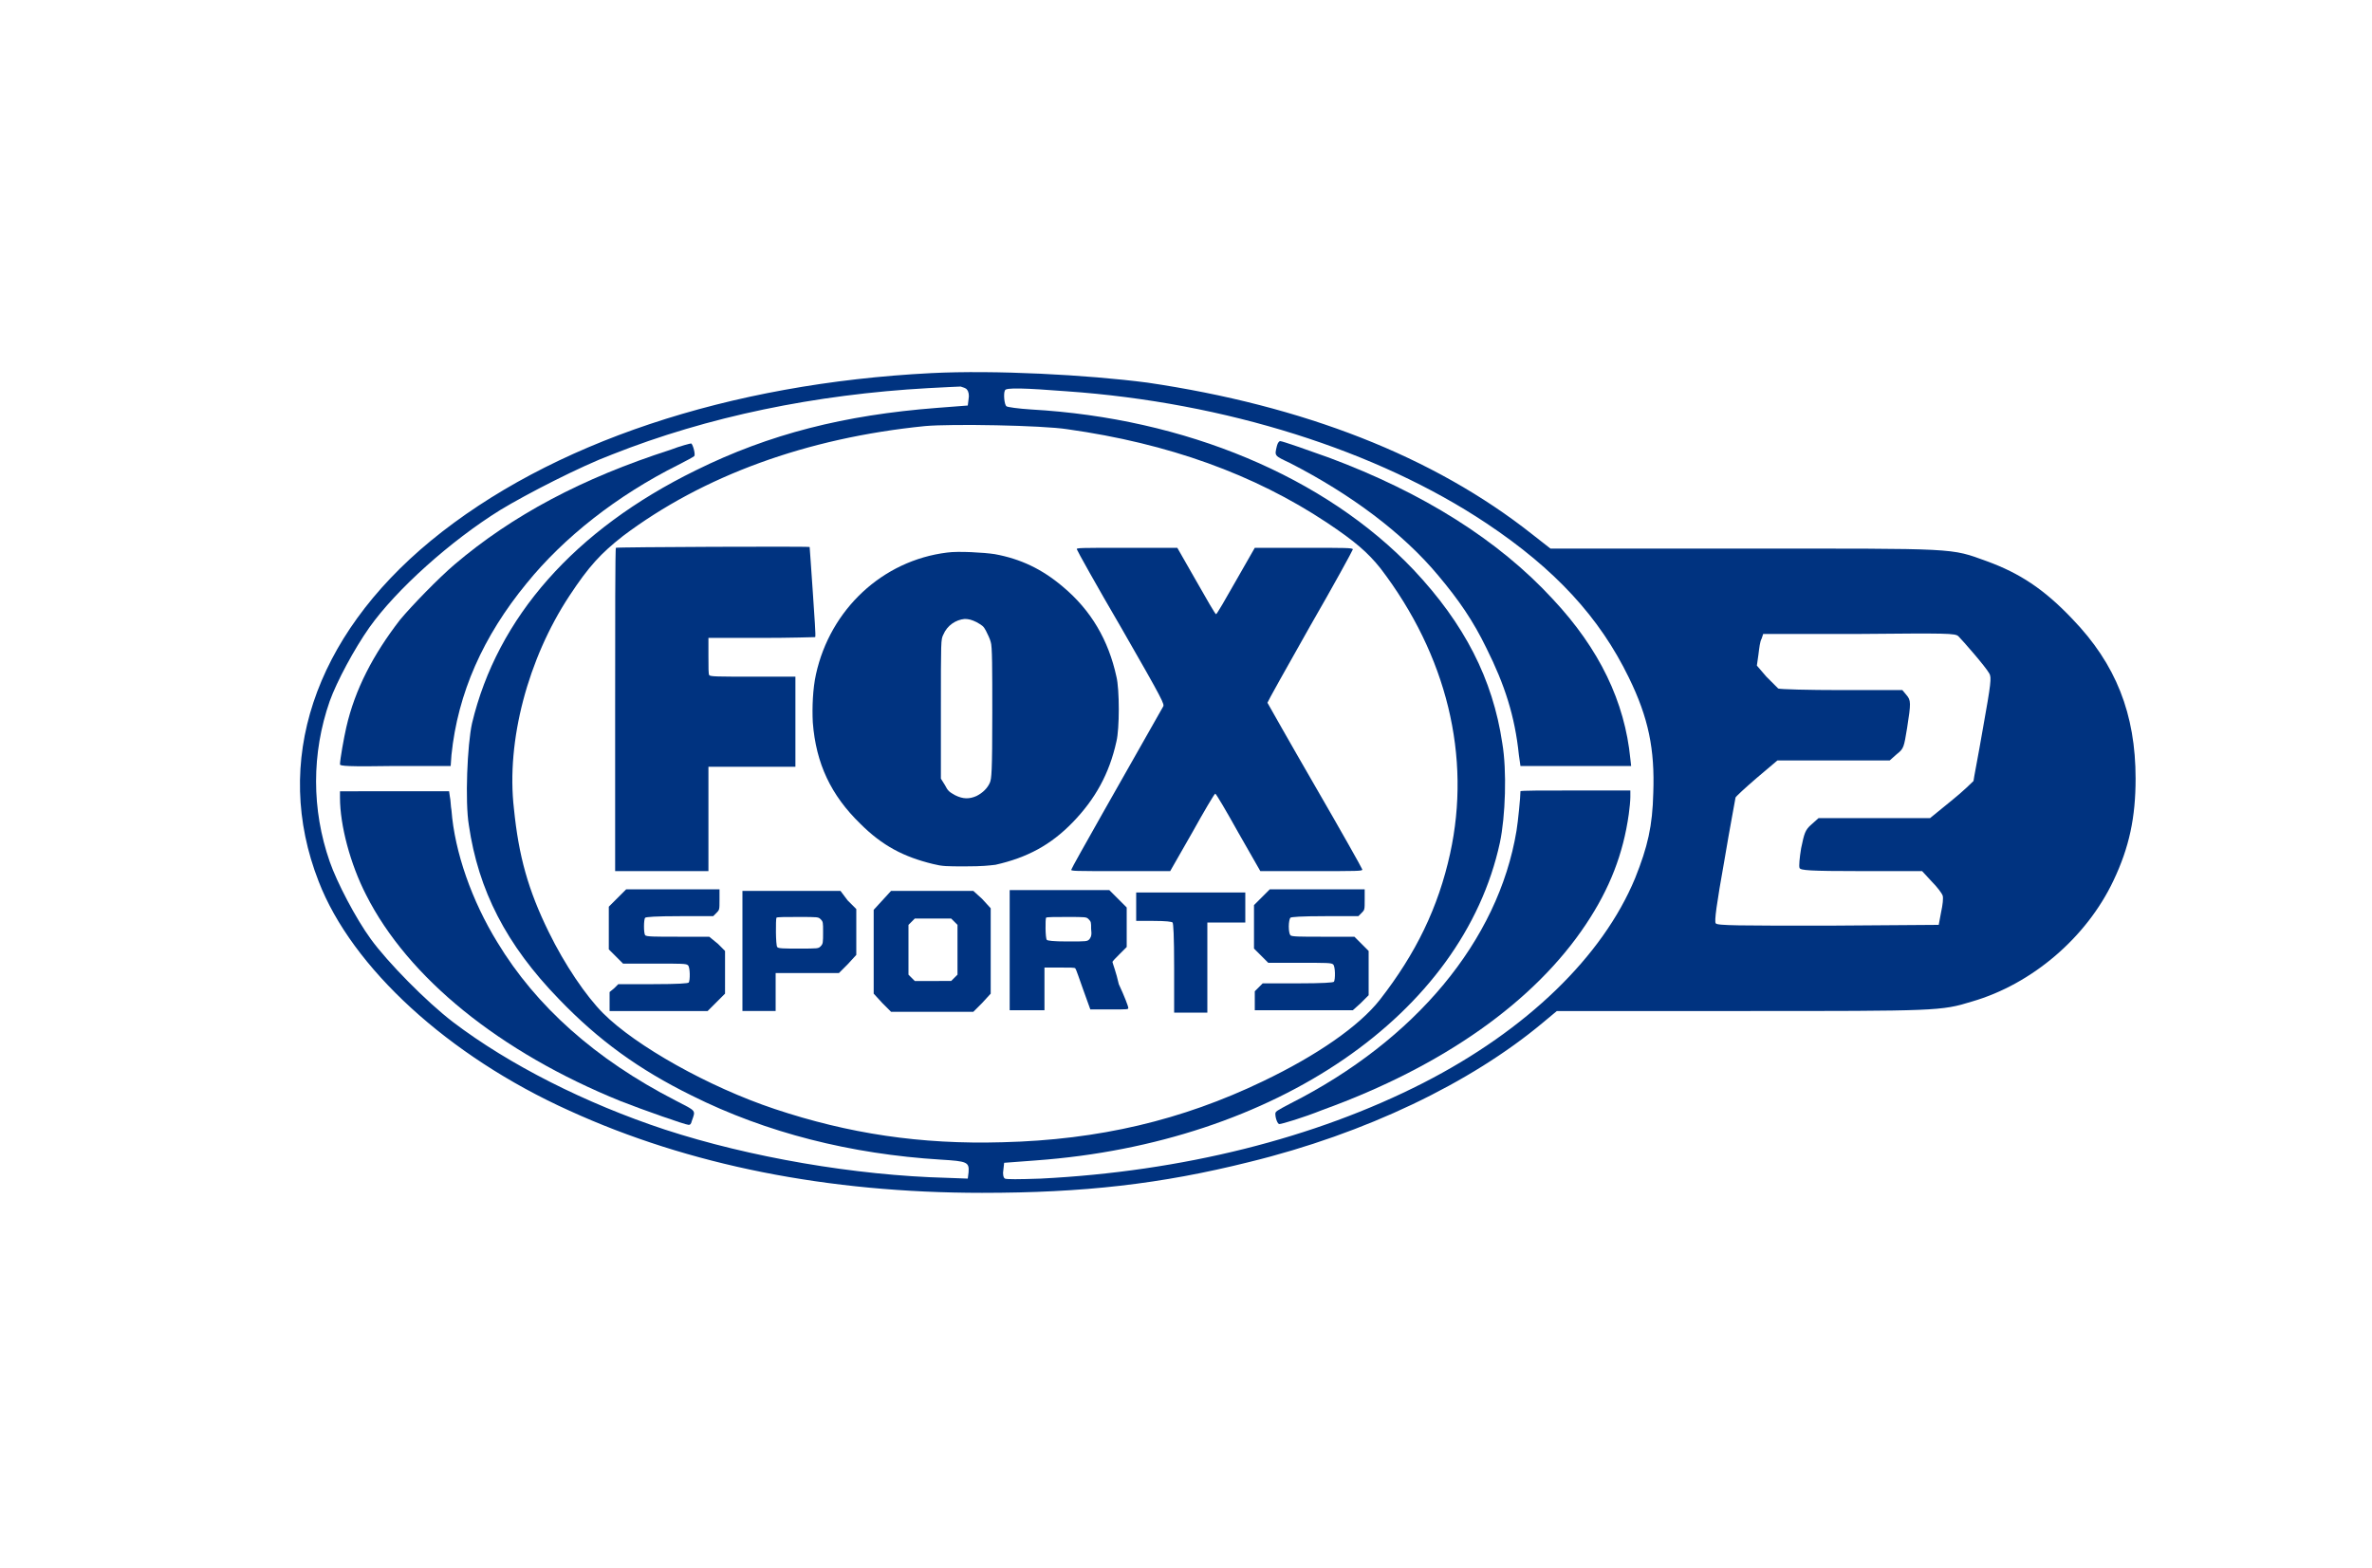
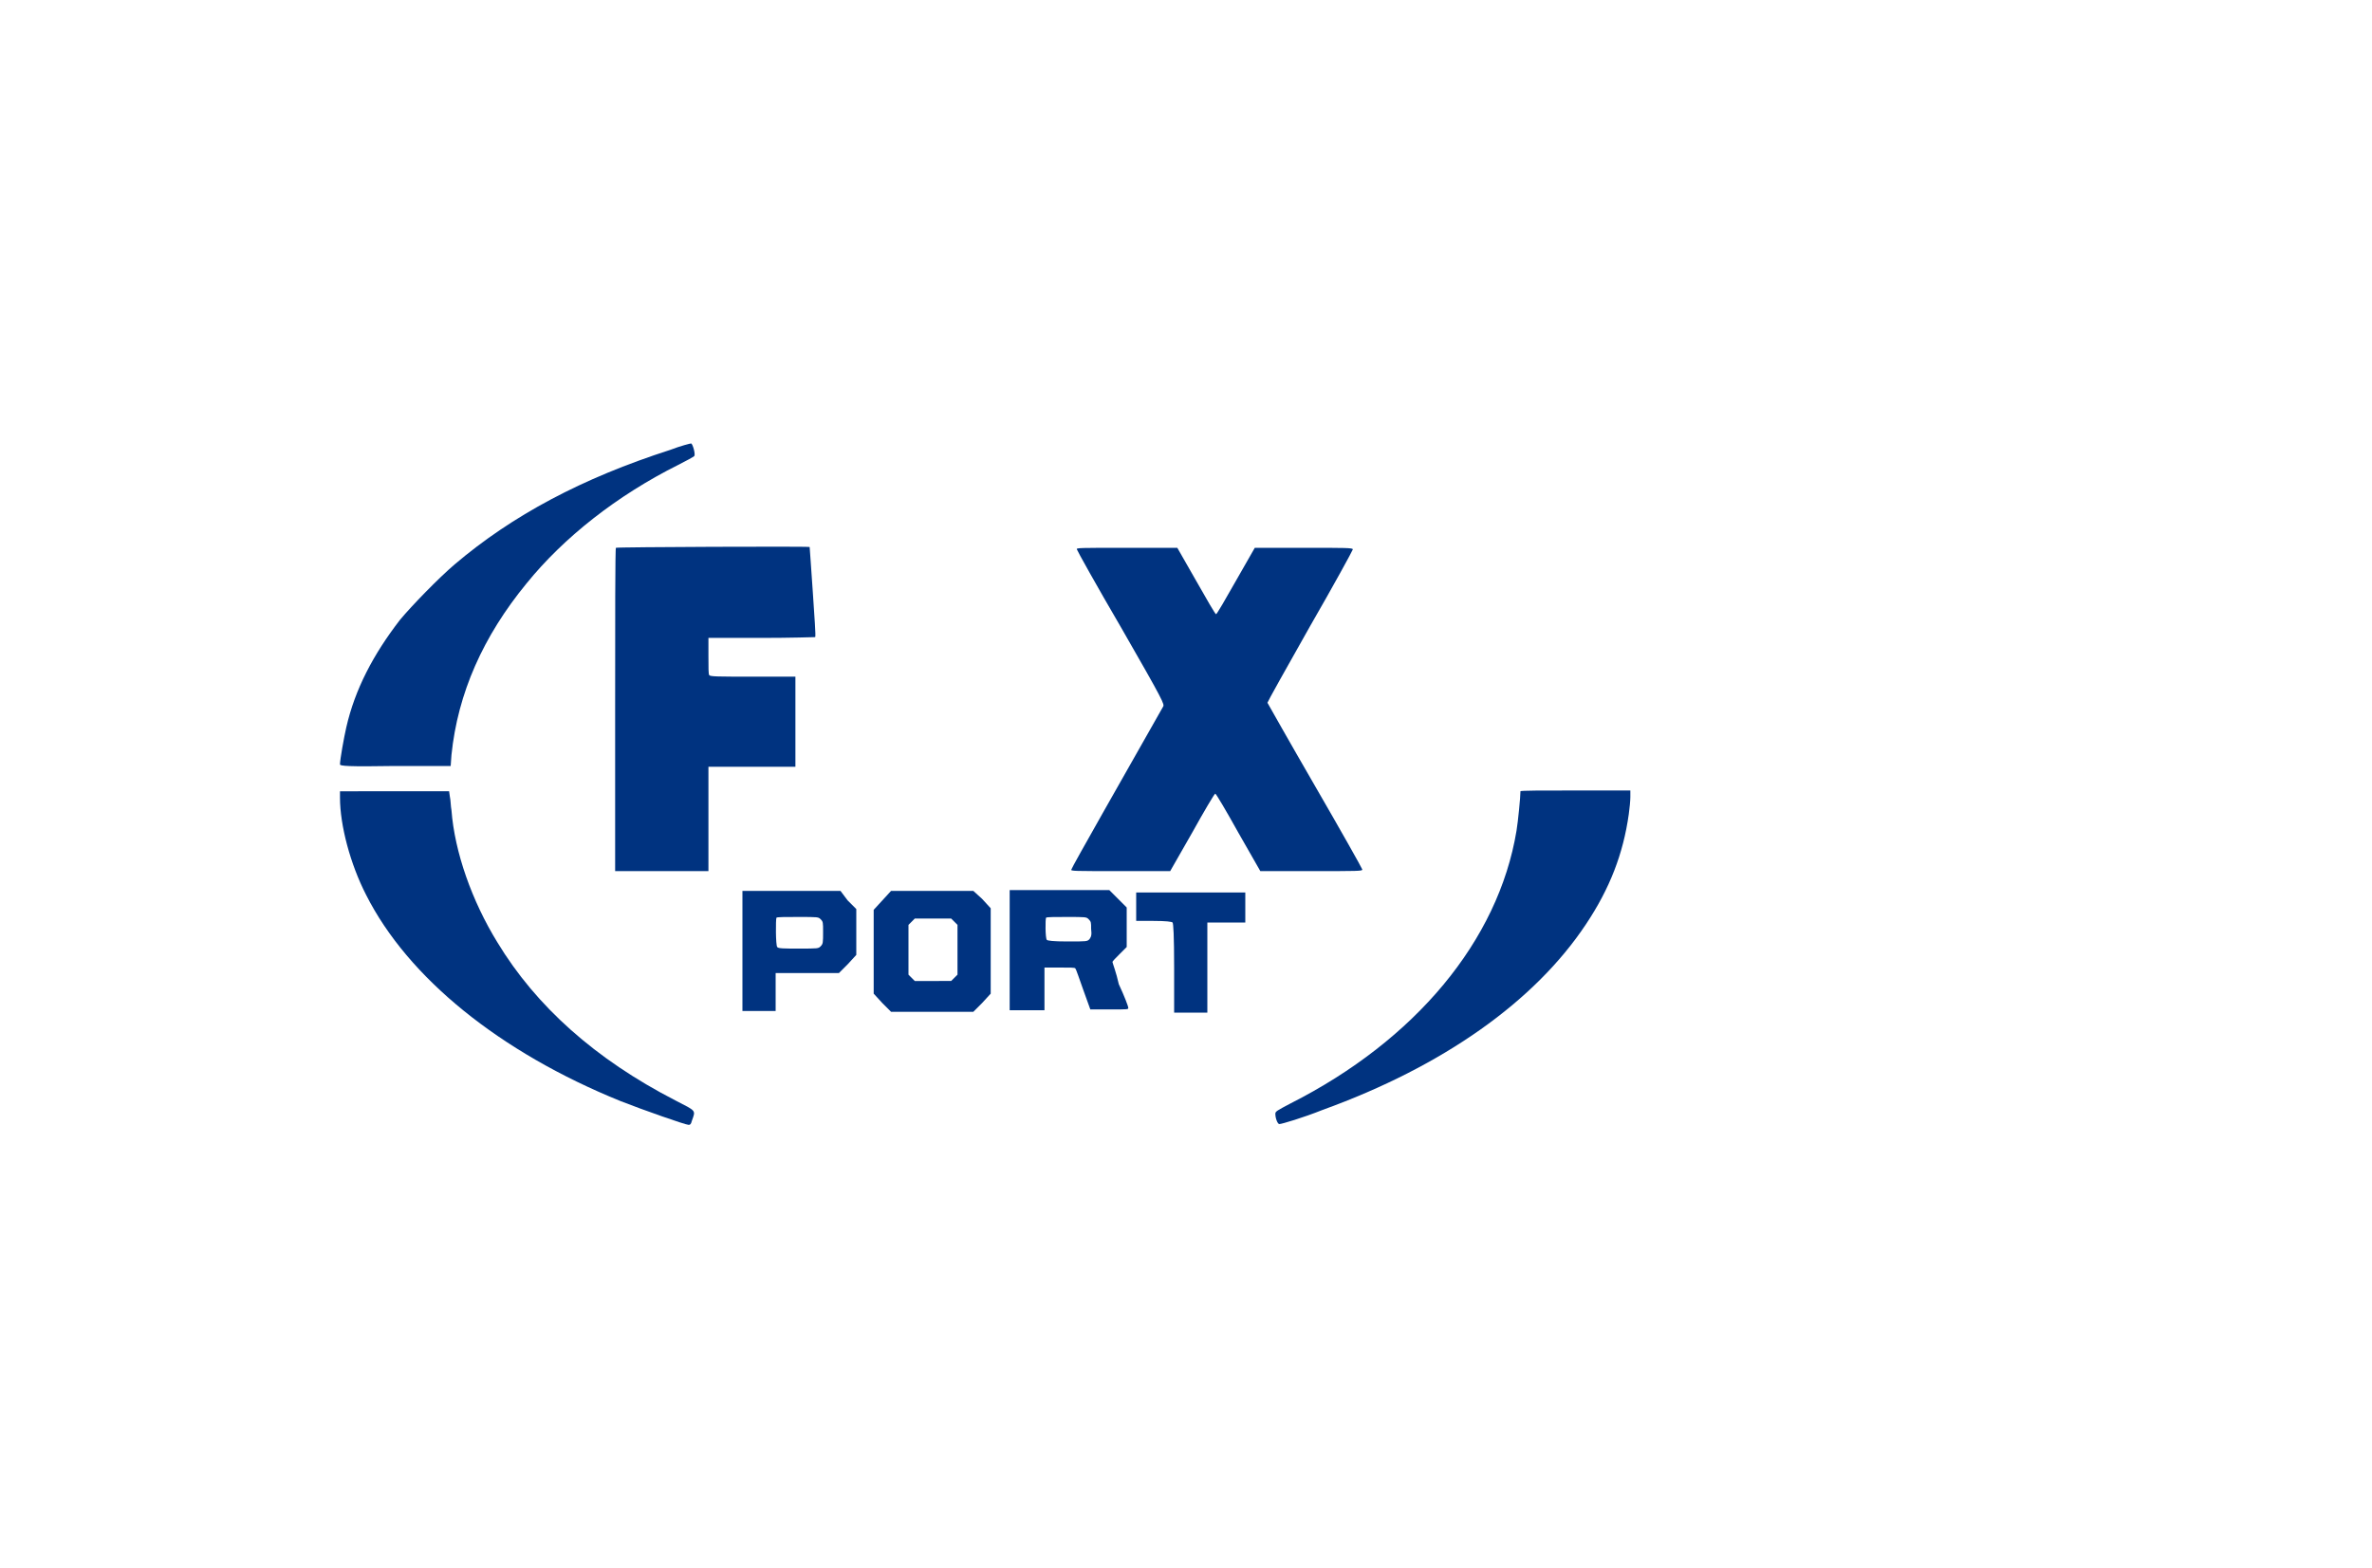
<svg xmlns="http://www.w3.org/2000/svg" xmlns:ns1="http://www.inkscape.org/namespaces/inkscape" xmlns:ns2="http://sodipodi.sourceforge.net/DTD/sodipodi-0.dtd" version="1.0" id="svg2" ns1:output_extension="org.inkscape.output.svg.inkscape" ns1:version="0.92.2 (5c3e80d, 2017-08-06)" ns2:docname="hhhhh.svg" ns2:version="0.32" x="0px" y="0px" viewBox="0 0 300 198.3" style="enable-background:new 0 0 300 198.3;" xml:space="preserve">
  <style type="text/css">
	.st0{fill:#003380;}
</style>
  <title id="title831">Fox Channel logo</title>
  <ns2:namedview bordercolor="#666666" borderopacity="1.0" gridtolerance="10.0" guidetolerance="10.0" id="base" ns1:current-layer="svg2" ns1:cx="67.032049" ns1:cy="31.912007" ns1:pageopacity="0.0" ns1:pageshadow="2" ns1:showpageshadow="false" ns1:window-height="705" ns1:window-maximized="1" ns1:window-width="1366" ns1:window-x="-8" ns1:window-y="-8" ns1:zoom="7.0178607" objecttolerance="10.0" pagecolor="#ffffff" showgrid="false">
	</ns2:namedview>
  <defs>
    <ns1:perspective id="perspective10" ns1:persp3d-origin="916 : 264.66667 : 1" ns1:vp_x="0 : 397 : 1" ns1:vp_y="0 : 1000 : 0" ns1:vp_z="1832 : 397 : 1" ns2:type="inkscape:persp3d">
		</ns1:perspective>
  </defs>
  <g>
    <path class="st0" d="M50,96.9h7l0.1-1.4c0.8-7.8,4-15,9.5-21.7c4.7-5.8,11.4-11.1,19.2-15c1-0.5,1.9-1,2-1.1   c0.2-0.2-0.2-1.6-0.4-1.6c-0.1,0-1.3,0.3-2.6,0.8c-11.2,3.6-20,8.3-27.3,14.5c-2,1.7-5.4,5.2-6.9,7c-3.4,4.4-5.7,8.8-6.8,13.6   c-0.3,1.3-0.8,4.1-0.8,4.7C43,96.9,44,97,50,96.9z" />
    <path class="st0" d="M85.4,139.2c-10.1-5.2-17.6-11.9-22.5-20c-3.2-5.2-5.4-11.4-5.8-16.7c-0.1-0.5-0.1-1.3-0.2-1.7l-0.1-0.7h-6.9   H43v0.8c0,3.5,1.3,8.4,3.3,12.3c5.3,10.5,16.9,19.9,32.2,26.1c2.8,1.1,8.2,3,8.6,3c0.2,0,0.3-0.1,0.4-0.5   C88,140.4,88.1,140.6,85.4,139.2z" />
    <g>
-       <path class="st0" d="M163.2,58.6c7.6,3.9,14.2,8.8,18.7,14.2c2.6,3.1,4.4,5.7,6.1,9.2c2.3,4.6,3.6,8.6,4.1,13.5l0.2,1.4h7h7    l-0.1-0.9c-0.7-7.2-3.9-13.9-9.8-20.2c-6.9-7.5-16.5-13.5-28.3-17.9c-2.5-0.9-5.9-2.1-6.2-2.1c-0.1,0-0.3,0.2-0.4,0.6    C161.2,57.7,161.1,57.6,163.2,58.6z" />
      <path class="st0" d="M192.3,100.1c0,0.7-0.3,3.8-0.5,5c-2.3,13.9-12.8,26.5-28.6,34.5c-1.7,0.9-1.9,1-1.9,1.3    c0,0.6,0.3,1.3,0.5,1.3c0.3,0,3-0.8,5.5-1.8c15.2-5.5,26.8-13.7,33.3-23.5c3-4.5,4.7-8.9,5.4-13.9c0.1-0.7,0.2-1.7,0.2-2.2V100    h-6.9C195,100,192.3,100,192.3,100.1z" />
    </g>
    <path class="st0" d="M89.6,110.2v-6.6V97h5.5h5.5v-5.7v-5.7h-5.4c-4.4,0-5.4,0-5.5-0.2c-0.1-0.1-0.1-0.9-0.1-2.4v-2.3h6.7   c3.7,0,6.7-0.1,6.8-0.1c0.1-0.1-0.1-2.6-0.3-5.7s-0.4-5.6-0.4-5.7s-24.5,0-24.5,0.1c-0.1,0-0.1,9.3-0.1,20.5v20.4h5.8L89.6,110.2   L89.6,110.2z" />
    <path class="st0" d="M141.8,79.4c5.4,9.4,5.5,9.7,5.3,10c-4.7,8.3-11.6,20.4-11.6,20.6c-0.1,0.2,0.3,0.2,6.2,0.2h6.3l2.8-4.9   c1.5-2.7,2.8-4.9,2.9-4.9s1.4,2.2,2.9,4.9l2.8,4.9h6.5c5.9,0,6.4,0,6.4-0.2c0-0.1-2.7-4.9-6-10.6s-6-10.5-6-10.5   c0-0.1,2.4-4.4,5.4-9.7c3-5.2,5.4-9.6,5.4-9.7c0-0.2-0.9-0.2-6.2-0.2h-6.2l-2.4,4.2c-1.3,2.3-2.4,4.2-2.5,4.2s-1.2-1.9-2.5-4.2   l-2.4-4.2h-6.3c-6.1,0-6.5,0-6.4,0.2C136.2,69.6,138.7,74.1,141.8,79.4z" />
-     <path class="st0" d="M141.2,93.8c0.4-1.6,0.4-6.6,0-8.2c-1-4.6-3.2-8.4-6.8-11.4c-2.6-2.2-5.3-3.5-8.6-4.1c-1.3-0.2-4.6-0.4-6-0.2   c-8.2,1-14.8,7.2-16.6,15.4c-0.4,1.8-0.5,4.2-0.4,6.1c0.4,5.2,2.3,9.2,6,12.8c2.8,2.8,5.5,4.2,9.2,5.1c1.2,0.3,1.7,0.3,4.1,0.3   c2.2,0,2.9-0.1,3.8-0.2c4-0.9,7-2.5,9.8-5.4C138.5,101.1,140.3,97.9,141.2,93.8z M125.5,90.2c0,7.6-0.1,8.3-0.3,8.8   c-0.3,0.7-0.9,1.3-1.7,1.7c-0.9,0.4-1.7,0.4-2.7-0.1c-0.7-0.4-0.9-0.5-1.3-1.3l-0.5-0.8v-8.8c0-8.7,0-8.8,0.3-9.4   c0.5-1.2,1.6-1.9,2.7-2c0.5,0,0.9,0.1,1.5,0.4c0.7,0.4,0.9,0.5,1.2,1.1c0.2,0.4,0.5,1,0.6,1.4C125.5,81.7,125.5,84.6,125.5,90.2z" />
-     <path class="st0" d="M89.7,118.5h-4c-2.9,0-4,0-4.1-0.2c-0.2-0.2-0.2-2,0-2.2c0.1-0.1,1.3-0.2,4.4-0.2h4.2l0.4-0.4   c0.4-0.4,0.4-0.4,0.4-1.7v-1.3h-5.9h-5.9l-1.1,1.1l-1.1,1.1v2.7v2.7l0.9,0.9l0.9,0.9h4c3.4,0,4,0,4.2,0.2c0.3,0.2,0.3,2,0.1,2.2   c-0.1,0.1-1.3,0.2-4.5,0.2h-4.4l-0.5,0.5l-0.6,0.5v1.2v1.2h6.2h6.2l1.1-1.1l1.1-1.1V123v-2.7l-0.9-0.9L89.7,118.5z" />
    <path class="st0" d="M106.3,112.7h-6.2h-6.2v7.6v7.6H96h2.1v-2.4v-2.4h4h4l1.1-1.1l1.1-1.2v-2.9V115l-1.1-1.1L106.3,112.7z    M103.8,119.7c-0.3,0.3-0.3,0.3-2.8,0.3c-1.8,0-2.6,0-2.7-0.2c-0.2-0.2-0.2-3.5-0.1-3.7c0-0.1,1.2-0.1,2.7-0.1c2.6,0,2.6,0,2.9,0.3   s0.3,0.4,0.3,1.6C104.1,119.2,104.1,119.4,103.8,119.7z" />
    <path class="st0" d="M123.1,112.7h-5.2h-5.2l-1.1,1.2l-1.1,1.2v5.3v5.3l1.1,1.2l1.1,1.1h5.2h5.2l1.1-1.1l1.1-1.2v-5.4v-5.4   l-1.1-1.2L123.1,112.7z M121.1,120.2v3.1l-0.4,0.4l-0.4,0.4H118h-2.3l-0.4-0.4l-0.4-0.4v-3.1V117l0.4-0.4l0.4-0.4h2.3h2.3l0.4,0.4   l0.4,0.4V120.2z" />
    <path class="st0" d="M140.7,121.7c0-0.1,0.4-0.5,0.9-1l0.9-0.9v-2.5v-2.5l-1.1-1.1l-1.1-1.1H134h-6.3v7.6v7.6h2.2h2.2v-2.7v-2.7   h1.9c1.4,0,1.9,0,2,0.1s0.5,1.3,1,2.7l0.9,2.5h2.4c2.4,0,2.4,0,2.4-0.2s-0.5-1.5-1.2-3C141.2,123.1,140.7,121.8,140.7,121.7z    M137.8,118.8c-0.3,0.3-0.3,0.3-2.8,0.3c-1.8,0-2.5-0.1-2.6-0.2c-0.2-0.2-0.2-2.6-0.1-2.8c0-0.1,1.2-0.1,2.6-0.1   c2.5,0,2.5,0,2.8,0.3s0.3,0.4,0.3,1.2C138.1,118.3,138,118.5,137.8,118.8z" />
    <path class="st0" d="M143.7,112.7v1.9v1.9h2.2c1.6,0,2.3,0.1,2.4,0.2c0.1,0.1,0.2,1.6,0.2,5.8v5.6h2.1h2.1v-5.7v-5.7h2.4h2.4v-1.9   v-1.9h-6.9h-6.9V112.7z" />
-     <path class="st0" d="M172.1,126.9l1-1v-2.8v-2.8l-0.9-0.9l-0.9-0.9h-4c-2.9,0-4,0-4.1-0.2c-0.1-0.1-0.2-0.5-0.2-1.1   c0-0.5,0.1-1,0.2-1.1c0.1-0.1,1.3-0.2,4.4-0.2h4.2l0.4-0.4c0.4-0.4,0.4-0.4,0.4-1.7v-1.3h-6h-6l-1,1l-1,1v2.7v2.8l0.9,0.9l0.9,0.9   h4c3.4,0,4,0,4.2,0.2c0.3,0.2,0.3,2,0.1,2.2c-0.1,0.1-1.3,0.2-4.6,0.2h-4.4l-0.5,0.5l-0.5,0.5v1.2v1.2h6.2h6.2L172.1,126.9z" />
-     <path id="path10" ns1:connector-curvature="0" class="st0" d="M117.8,47.2c-25.6,1.3-48.2,8.8-63.3,21.2   c-14.8,12.2-20.1,28-14.2,43.1c4.2,10.9,16.4,22.1,31.7,29c15.1,6.9,32.7,10.4,52.2,10.4c12.8,0,22.6-1.1,33.8-3.9   c14.7-3.6,28-10,37.1-17.6l1.8-1.5h23.4c24.7,0,25.2,0,29.1-1.2c7.6-2.2,14.5-8.1,17.9-15.3c2-4.2,2.8-8,2.8-12.9   c0-8.2-2.5-14.5-8-20.2c-3.6-3.8-6.7-5.8-10.8-7.3c-4.7-1.7-3.5-1.6-30.7-1.6h-24.5l-2.3-1.8c-12.5-9.9-29-16.3-48.7-19.2   C137.4,47.4,125.8,46.8,117.8,47.2z M122.3,49.3c0.2,0.2,0.3,0.7,0.2,1.2l-0.1,0.8l-3.9,0.3c-11.7,0.9-21.2,3.3-30.5,7.9   c-15.3,7.5-25.1,18.6-28.3,32c-0.6,2.7-0.9,9.9-0.4,12.9c1.2,8.2,4.7,15.1,11.4,22c5,5.2,10.1,8.9,16.8,12.2   c9.4,4.7,20.1,7.4,31.5,8.1c3.3,0.2,3.6,0.3,3.5,1.6l-0.1,0.8l-2.7-0.1c-11.5-0.3-24.9-2.6-35.6-6.1c-10-3.3-19.7-8.2-26.8-13.6   c-3.4-2.6-8.3-7.6-10.4-10.5c-1.9-2.6-4.3-7.2-5.2-9.8c-2.3-6.6-2.3-13.7,0-20.3c0.9-2.5,3.1-6.6,5-9.3c3.4-4.8,10.3-11,16.6-14.9   c3.3-2,10.1-5.5,14.1-7c12.1-4.8,25.7-7.6,40-8.4c2-0.1,3.8-0.2,4.1-0.2C121.8,49,122.2,49.1,122.3,49.3z M134.9,49.5   c20.1,1.4,39.3,7.5,53.1,16.7c8.7,5.8,14.3,11.9,18,19.5c2.5,5.1,3.3,9.1,3.1,14.6c-0.1,4.2-0.7,6.8-2.3,10.8   c-4.1,9.9-13.7,19.2-26.8,25.9c-13.7,7-30.5,11.2-48.4,12.1c-2.8,0.1-4.3,0.1-4.5,0c-0.2-0.1-0.3-0.6-0.2-1.1l0.1-0.9l4-0.3   c30.3-2.2,54-18.5,58.7-40.2c0.7-3.3,0.9-9.1,0.3-12.6c-1.2-8.1-4.8-15.1-11.2-21.9c-11.2-11.8-28.9-19.2-48.4-20.3   c-1.6-0.1-3-0.3-3.1-0.4c-0.3-0.2-0.4-1.7-0.2-2C127.1,49,129.7,49.1,134.9,49.5z M135,54.3c12.8,1.8,23.6,5.7,32.8,11.8   c3.6,2.4,5.2,3.8,6.8,5.8c8.4,11,11.5,23.8,8.8,36.1c-1.5,6.8-4.3,12.6-8.9,18.5c-2.6,3.3-7.9,7-14.8,10.3   c-10.2,4.9-20.7,7.4-32.9,7.7c-10.4,0.3-19.5-1.1-28.8-4.2c-8.4-2.8-17.6-8-21.7-12.1c-2.2-2.2-4.9-6.2-6.9-10.3   c-2.6-5.3-3.8-9.6-4.4-15.6C64,93.7,66.8,83.3,72,75.4c2.5-3.8,4-5.4,6.8-7.6C88.9,60.2,102,55.4,117,53.9   C120.3,53.6,131.8,53.8,135,54.3z M247.7,80.5c0.5,0.5,3.4,3.8,3.9,4.7c0.3,0.5,0.2,1.3-0.8,6.9c-0.6,3.5-1.2,6.5-1.2,6.7   c-0.1,0.1-1.3,1.3-2.8,2.5l-2.7,2.2h-7.1H230l-0.9,0.8c-0.8,0.7-0.9,1.1-1.3,3c-0.2,1.2-0.3,2.3-0.2,2.5c0.1,0.3,1.2,0.4,7.8,0.4   h7.7l1.2,1.3c0.7,0.7,1.3,1.5,1.4,1.8c0.1,0.3,0,1.2-0.2,2.1l-0.3,1.6l-14,0.1c-11.2,0-14.1,0-14.2-0.3c-0.2-0.2,0.1-2.4,1.1-8   c0.7-4.2,1.4-7.8,1.4-7.9c0-0.1,1.3-1.3,2.7-2.5l2.6-2.2h7.1h7.1l0.9-0.8c0.9-0.7,0.9-0.9,1.3-3.3c0.5-3.2,0.5-3.5-0.1-4.2   l-0.5-0.6h-7.7c-4.2,0-7.8-0.1-8-0.2c-0.1-0.1-0.8-0.8-1.5-1.5l-1.2-1.4l0.2-1.4c0.1-0.8,0.2-1.7,0.4-2l0.2-0.6h12.1   C246.3,80.1,247.3,80.1,247.7,80.5z" />
  </g>
</svg>